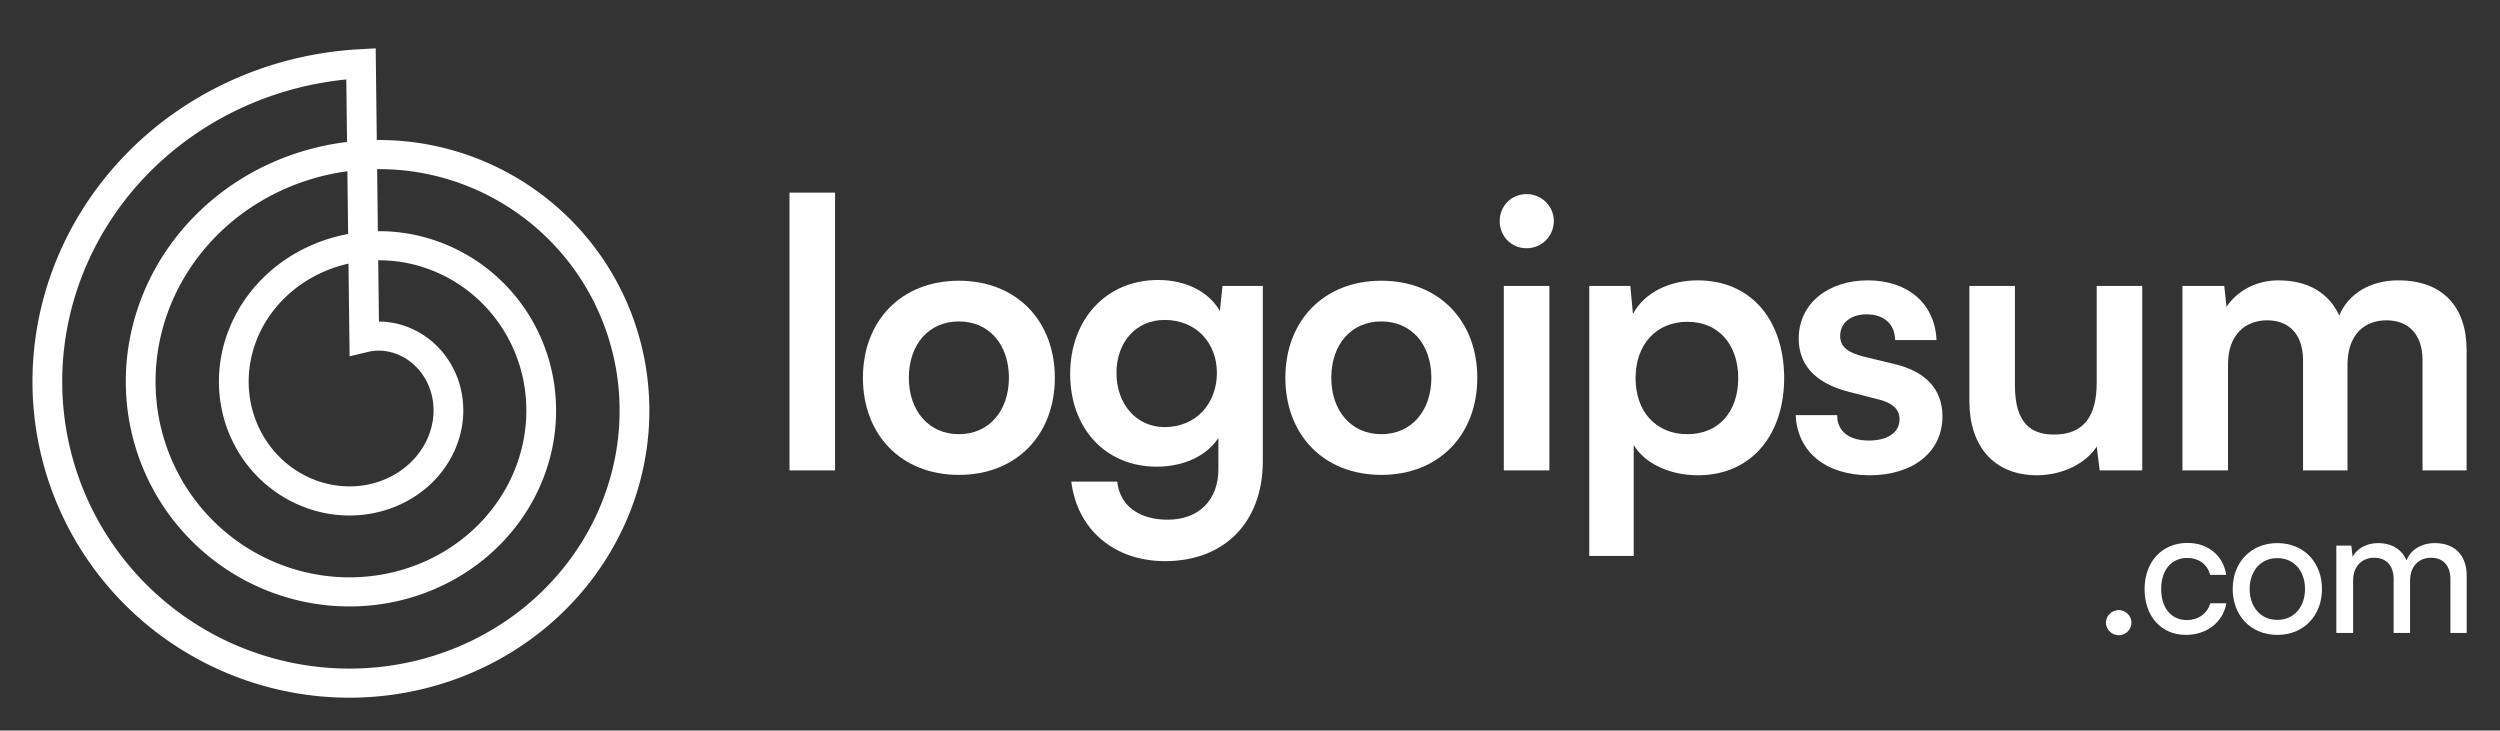
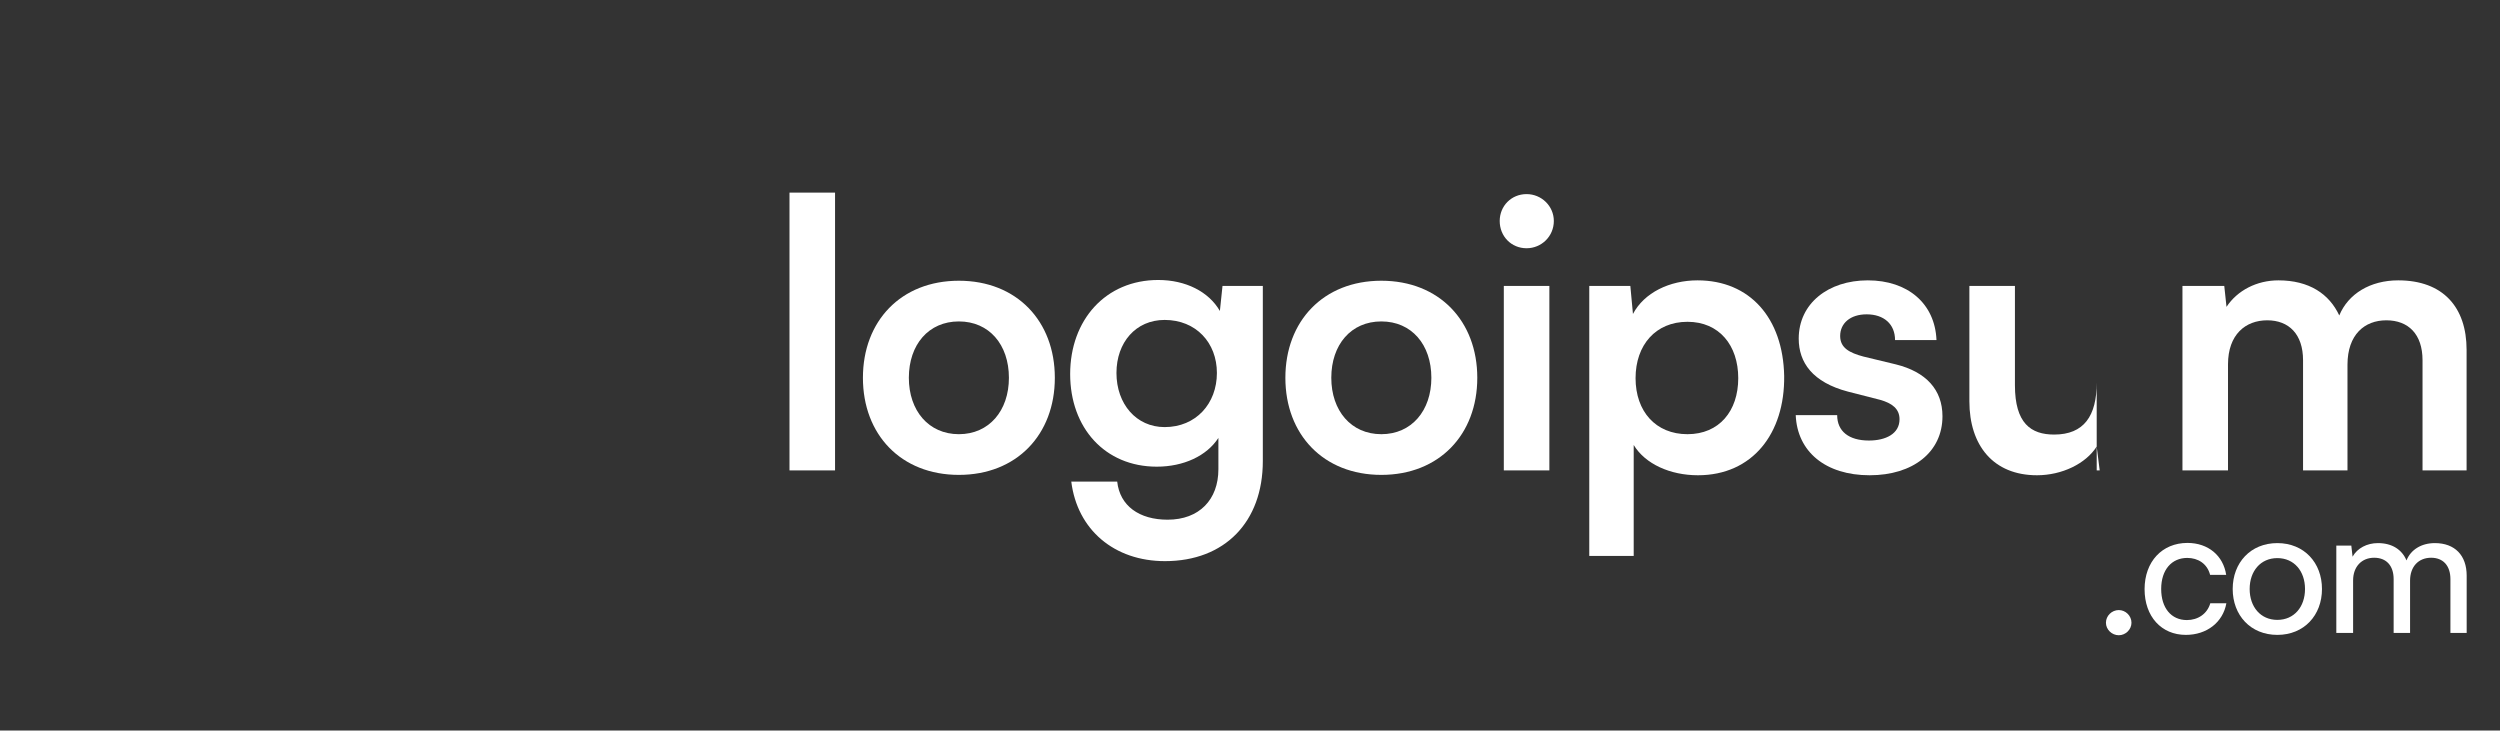
<svg xmlns="http://www.w3.org/2000/svg" width="154" height="45" viewBox="0 0 154 45" fill="none">
  <rect x="0" y="0" width="154" height="45" fill="#333333" stroke="none" />
  <path d="M51.439 28.977V11.865H48.633V28.977H51.439Z" fill="white" />
  <path d="M53.156 23.273C53.156 26.769 55.502 29.253 59.067 29.253C62.632 29.253 64.978 26.769 64.978 23.273C64.978 19.777 62.632 17.293 59.067 17.293C55.502 17.293 53.156 19.777 53.156 23.273ZM55.985 23.273C55.985 21.226 57.204 19.8 59.067 19.8C60.93 19.8 62.149 21.226 62.149 23.273C62.149 25.297 60.93 26.746 59.067 26.746C57.204 26.746 55.985 25.297 55.985 23.273Z" fill="white" />
  <path d="M65.922 23.043C65.922 26.355 68.061 28.747 71.258 28.747C72.914 28.747 74.34 28.08 75.053 26.976V28.908C75.053 30.771 73.88 32.013 71.925 32.013C70.177 32.013 68.981 31.162 68.82 29.667H65.991C66.359 32.634 68.636 34.566 71.764 34.566C75.444 34.566 77.79 32.151 77.79 28.402V17.615H75.306L75.145 19.156C74.455 17.96 73.029 17.247 71.35 17.247C68.107 17.247 65.922 19.708 65.922 23.043ZM68.774 22.974C68.774 21.088 69.97 19.708 71.741 19.708C73.673 19.708 74.961 21.111 74.961 22.974C74.961 24.86 73.673 26.309 71.741 26.309C69.993 26.309 68.774 24.883 68.774 22.974Z" fill="white" />
  <path d="M79.179 23.273C79.179 26.769 81.525 29.253 85.09 29.253C88.655 29.253 91.001 26.769 91.001 23.273C91.001 19.777 88.655 17.293 85.09 17.293C81.525 17.293 79.179 19.777 79.179 23.273ZM82.008 23.273C82.008 21.226 83.227 19.8 85.09 19.8C86.953 19.8 88.172 21.226 88.172 23.273C88.172 25.297 86.953 26.746 85.09 26.746C83.227 26.746 82.008 25.297 82.008 23.273Z" fill="white" />
  <path d="M94.037 15.292C94.957 15.292 95.716 14.556 95.716 13.613C95.716 12.693 94.957 11.957 94.037 11.957C93.094 11.957 92.382 12.693 92.382 13.613C92.382 14.556 93.094 15.292 94.037 15.292ZM92.635 28.977H95.441V17.615H92.635V28.977Z" fill="white" />
  <path d="M97.899 34.244H100.636V27.413C101.349 28.586 102.89 29.276 104.592 29.276C107.95 29.276 109.951 26.7 109.905 23.158C109.836 19.593 107.789 17.27 104.569 17.27C102.844 17.27 101.28 18.029 100.59 19.34L100.429 17.615H97.899V34.244ZM100.751 23.296C100.751 21.249 101.993 19.823 103.948 19.823C105.903 19.823 107.076 21.272 107.076 23.296C107.076 25.32 105.903 26.746 103.948 26.746C101.993 26.746 100.751 25.343 100.751 23.296Z" fill="white" />
  <path d="M110.617 25.573C110.709 27.827 112.457 29.276 115.171 29.276C117.839 29.276 119.656 27.85 119.656 25.642C119.656 24.009 118.644 22.905 116.781 22.445L114.78 21.962C113.929 21.732 113.354 21.433 113.354 20.697C113.354 19.915 113.975 19.363 114.987 19.363C116.045 19.363 116.735 19.961 116.735 20.95H119.288C119.196 18.696 117.517 17.27 115.056 17.27C112.618 17.27 110.801 18.696 110.801 20.858C110.801 22.33 111.652 23.549 113.837 24.124L115.815 24.63C116.551 24.837 117.011 25.182 117.011 25.826C117.011 26.723 116.16 27.137 115.125 27.137C113.883 27.137 113.17 26.562 113.17 25.573H110.617Z" fill="white" />
-   <path d="M125.477 29.276C127.018 29.276 128.49 28.563 129.157 27.505L129.341 28.977H131.963V17.615H129.157V23.572C129.157 25.619 128.375 26.769 126.535 26.769C125.109 26.769 124.12 26.079 124.12 23.733V17.615H121.314V24.722C121.314 27.436 122.786 29.276 125.477 29.276Z" fill="white" />
+   <path d="M125.477 29.276C127.018 29.276 128.49 28.563 129.157 27.505L129.341 28.977H131.963H129.157V23.572C129.157 25.619 128.375 26.769 126.535 26.769C125.109 26.769 124.12 26.079 124.12 23.733V17.615H121.314V24.722C121.314 27.436 122.786 29.276 125.477 29.276Z" fill="white" />
  <path d="M137.245 28.977V22.445C137.245 20.605 138.326 19.731 139.66 19.731C140.994 19.731 141.868 20.582 141.868 22.192V28.977H144.605V22.468C144.605 20.605 145.663 19.731 146.997 19.731C148.354 19.731 149.228 20.582 149.228 22.192V28.977H151.942V21.548C151.942 18.926 150.493 17.27 147.733 17.27C146.008 17.27 144.651 18.098 144.099 19.432C143.478 18.098 142.236 17.27 140.35 17.27C139.016 17.27 137.82 17.891 137.153 18.903L137.015 17.615H134.439V28.977H137.245Z" fill="white" />
  <path d="M130.518 39.131C130.936 39.131 131.299 38.779 131.299 38.361C131.299 37.932 130.936 37.58 130.518 37.58C130.089 37.58 129.726 37.932 129.726 38.361C129.726 38.779 130.089 39.131 130.518 39.131Z" fill="white" />
  <path d="M132.106 36.293C132.106 37.976 133.14 39.109 134.647 39.109C135.945 39.109 136.935 38.328 137.144 37.162H136.154C135.967 37.811 135.395 38.196 134.713 38.196C133.745 38.196 133.129 37.448 133.129 36.282C133.129 35.094 133.778 34.368 134.735 34.368C135.395 34.368 135.967 34.72 136.143 35.413H137.133C136.957 34.236 136.033 33.444 134.746 33.444C133.184 33.444 132.106 34.599 132.106 36.293Z" fill="white" />
  <path d="M137.534 36.282C137.534 37.899 138.634 39.109 140.284 39.109C141.934 39.109 143.034 37.899 143.034 36.282C143.034 34.665 141.934 33.455 140.284 33.455C138.634 33.455 137.534 34.665 137.534 36.282ZM138.579 36.282C138.579 35.182 139.25 34.379 140.284 34.379C141.318 34.379 141.989 35.182 141.989 36.282C141.989 37.382 141.318 38.185 140.284 38.185C139.25 38.185 138.579 37.382 138.579 36.282Z" fill="white" />
  <path d="M144.951 38.988V35.754C144.951 34.907 145.479 34.357 146.249 34.357C146.986 34.357 147.448 34.83 147.448 35.677V38.988H148.46V35.765C148.46 34.907 148.977 34.357 149.758 34.357C150.484 34.357 150.946 34.83 150.946 35.677V38.988H151.947V35.457C151.947 34.214 151.221 33.455 149.989 33.455C149.153 33.455 148.504 33.862 148.24 34.522C147.965 33.862 147.36 33.455 146.48 33.455C145.809 33.455 145.215 33.763 144.918 34.291L144.841 33.609H143.917V38.988H144.951Z" fill="white" />
-   <path fill-rule="evenodd" clip-rule="evenodd" d="M2 23.412L2.002 23.212L2.006 23.012L2.012 22.811L2.02 22.61L2.03 22.41L2.042 22.209L2.057 22.009L2.073 21.809L2.091 21.608L2.112 21.408L2.134 21.208L2.159 21.008L2.186 20.808L2.214 20.609L2.245 20.409L2.278 20.21L2.313 20.011L2.35 19.813L2.389 19.614L2.43 19.416L2.473 19.218L2.518 19.021L2.565 18.824L2.614 18.627L2.665 18.431L2.719 18.235L2.774 18.04L2.831 17.845L2.891 17.65L2.952 17.456L3.015 17.263L3.081 17.07L3.148 16.878L3.217 16.686L3.289 16.495L3.362 16.305L3.437 16.115L3.515 15.926L3.594 15.737L3.675 15.549L3.758 15.362L3.844 15.176L3.931 14.991L4.02 14.806L4.111 14.622L4.203 14.439L4.298 14.256L4.395 14.075L4.493 13.894L4.594 13.715L4.696 13.536L4.801 13.358L4.907 13.181L5.015 13.005L5.124 12.83L5.236 12.656L5.349 12.484L5.465 12.312L5.582 12.141L5.701 11.971L5.821 11.803L5.944 11.635L6.068 11.469L6.194 11.304L6.322 11.14L6.451 10.977L6.582 10.815L6.715 10.655L6.849 10.496L6.986 10.338L7.124 10.181L7.263 10.026L7.404 9.872L7.547 9.719L7.692 9.568L7.838 9.418L7.985 9.269L8.134 9.122L8.285 8.976L8.438 8.832L8.591 8.689L8.747 8.547L8.904 8.407L9.062 8.269L9.222 8.132L9.383 7.996L9.546 7.862L9.71 7.73L9.876 7.599L10.043 7.47L10.212 7.342L10.382 7.216L10.553 7.091L10.725 6.968L10.899 6.847L11.074 6.728L11.251 6.61L11.428 6.494L11.607 6.379L11.788 6.266L11.969 6.155L12.152 6.046L12.335 5.938L12.521 5.832L12.707 5.728L12.894 5.626L13.082 5.526L13.272 5.427L13.463 5.33L13.654 5.235L13.847 5.142L14.041 5.051L14.235 4.961L14.431 4.874L14.628 4.788L14.826 4.704L15.024 4.622L15.224 4.542L15.424 4.464L15.625 4.388L15.828 4.314L16.03 4.242L16.234 4.171L16.439 4.103L16.644 4.037L16.85 3.973L17.057 3.91L17.265 3.85L17.473 3.792L17.682 3.735L17.892 3.681L18.102 3.629L18.313 3.579L18.524 3.531L18.736 3.485L18.949 3.441L19.162 3.399L19.375 3.359L19.589 3.321L19.804 3.285L20.019 3.252L20.234 3.22L20.45 3.191L20.666 3.163L20.883 3.138L21.1 3.115L21.317 3.094L21.535 3.075L21.752 3.059L21.97 3.044L23.143 2.977L23.21 8.626L23.248 8.625L23.41 8.625L23.572 8.626L23.734 8.629L23.896 8.634L24.058 8.64L24.22 8.648L24.382 8.657L24.544 8.668L24.706 8.681L24.868 8.695L25.03 8.71L25.192 8.728L25.354 8.747L25.515 8.767L25.677 8.789L25.838 8.813L26 8.838L26.161 8.865L26.321 8.894L26.482 8.924L26.642 8.955L26.803 8.989L26.963 9.024L27.122 9.06L27.282 9.098L27.441 9.138L27.599 9.179L27.758 9.222L27.916 9.266L28.073 9.312L28.23 9.359L28.387 9.408L28.544 9.459L28.7 9.511L28.855 9.565L29.01 9.62L29.165 9.677L29.319 9.736L29.472 9.796L29.625 9.857L29.778 9.92L29.93 9.985L30.081 10.051L30.232 10.118L30.381 10.187L30.531 10.258L30.68 10.33L30.828 10.404L30.975 10.479L31.122 10.555L31.268 10.633L31.413 10.713L31.558 10.794L31.701 10.877L31.845 10.96L31.987 11.046L32.128 11.133L32.269 11.221L32.408 11.31L32.547 11.402L32.685 11.494L32.822 11.588L32.959 11.683L33.094 11.78L33.228 11.878L33.362 11.977L33.495 12.078L33.626 12.18L33.757 12.284L33.886 12.388L34.015 12.494L34.142 12.602L34.269 12.711L34.394 12.821L34.519 12.932L34.642 13.044L34.764 13.158L34.885 13.274L35.005 13.39L35.124 13.507L35.242 13.626L35.358 13.746L35.474 13.867L35.588 13.99L35.701 14.114L35.812 14.238L35.923 14.364L36.032 14.491L36.14 14.62L36.247 14.749L36.352 14.879L36.457 15.011L36.559 15.143L36.661 15.277L36.761 15.412L36.86 15.548L36.958 15.685L37.054 15.822L37.149 15.961L37.242 16.101L37.335 16.242L37.425 16.384L37.514 16.527L37.602 16.671L37.689 16.815L37.774 16.961L37.857 17.107L37.939 17.255L38.02 17.403L38.099 17.552L38.177 17.702L38.253 17.853L38.327 18.004L38.401 18.157L38.472 18.31L38.542 18.464L38.611 18.619L38.678 18.774L38.743 18.931L38.807 19.088L38.869 19.245L38.929 19.404L38.988 19.563L39.046 19.722L39.102 19.883L39.156 20.044L39.208 20.205L39.259 20.367L39.309 20.53L39.356 20.693L39.402 20.857L39.447 21.022L39.489 21.186L39.53 21.352L39.569 21.518L39.607 21.684L39.643 21.851L39.677 22.018L39.71 22.186L39.741 22.354L39.77 22.522L39.797 22.691L39.823 22.86L39.847 23.029L39.869 23.199L39.89 23.369L39.908 23.539L39.925 23.71L39.941 23.881L39.954 24.052L39.966 24.223L39.976 24.395L39.984 24.566L39.991 24.738L39.996 24.91L39.999 25.082L40 25.254L39.999 25.427L39.997 25.599L39.993 25.772L39.987 25.944L39.98 26.116L39.97 26.289L39.959 26.462L39.946 26.634L39.932 26.806L39.915 26.979L39.897 27.151L39.877 27.323L39.855 27.495L39.831 27.667L39.806 27.839L39.779 28.011L39.75 28.182L39.719 28.353L39.687 28.524L39.653 28.695L39.617 28.865L39.579 29.036L39.539 29.206L39.498 29.375L39.455 29.544L39.41 29.713L39.364 29.882L39.316 30.05L39.266 30.218L39.214 30.386L39.16 30.552L39.105 30.719L39.048 30.885L38.989 31.051L38.929 31.216L38.867 31.38L38.803 31.544L38.737 31.708L38.67 31.871L38.601 32.033L38.53 32.195L38.458 32.356L38.384 32.516L38.308 32.676L38.23 32.835L38.151 32.994L38.071 33.151L37.988 33.309L37.904 33.465L37.818 33.62L37.731 33.775L37.642 33.929L37.551 34.082L37.459 34.234L37.365 34.386L37.27 34.537L37.173 34.687L37.074 34.835L36.974 34.983L36.872 35.13L36.769 35.277L36.664 35.422L36.558 35.566L36.45 35.709L36.341 35.852L36.23 35.993L36.117 36.133L36.003 36.272L35.888 36.41L35.771 36.548L35.653 36.684L35.533 36.819L35.412 36.952L35.289 37.085L35.165 37.217L35.04 37.347L34.913 37.476L34.785 37.604L34.655 37.731L34.524 37.856L34.392 37.981L34.258 38.104L34.123 38.226L33.987 38.346L33.849 38.466L33.711 38.584L33.57 38.7L33.429 38.816L33.286 38.93L33.142 39.042L32.997 39.154L32.851 39.264L32.704 39.372L32.555 39.48L32.405 39.585L32.254 39.69L32.102 39.792L31.949 39.894L31.794 39.994L31.639 40.093L31.483 40.19L31.325 40.285L31.166 40.379L31.006 40.472L30.846 40.563L30.684 40.652L30.521 40.74L30.358 40.827L30.193 40.911L30.028 40.995L29.861 41.076L29.694 41.156L29.525 41.235L29.356 41.312L29.186 41.387L29.015 41.46L28.844 41.532L28.671 41.602L28.498 41.671L28.324 41.738L28.149 41.803L27.973 41.867L27.797 41.929L27.62 41.989L27.442 42.047L27.264 42.104L27.084 42.159L26.905 42.212L26.724 42.264L26.544 42.313L26.362 42.361L26.18 42.408L25.997 42.452L25.814 42.495L25.63 42.536L25.446 42.575L25.261 42.613L25.076 42.648L24.89 42.682L24.704 42.714L24.518 42.744L24.331 42.772L24.144 42.799L23.956 42.824L23.768 42.846L23.58 42.867L23.392 42.887L23.203 42.904L23.014 42.92L22.825 42.933L22.635 42.945L22.445 42.955L22.255 42.963L22.065 42.969L21.875 42.974L21.685 42.976L21.494 42.977L21.304 42.976L21.113 42.973L20.922 42.968L20.732 42.961L20.541 42.952L20.35 42.942L20.16 42.929L19.969 42.915L19.779 42.899L19.588 42.881L19.398 42.861L19.207 42.839L19.017 42.815L18.827 42.79L18.638 42.762L18.448 42.733L18.259 42.702L18.07 42.669L17.881 42.634L17.692 42.597L17.504 42.558L17.316 42.518L17.128 42.475L16.941 42.431L16.754 42.385L16.568 42.337L16.382 42.287L16.196 42.236L16.011 42.182L15.826 42.127L15.642 42.069L15.458 42.011L15.275 41.95L15.092 41.887L14.91 41.823L14.729 41.756L14.548 41.688L14.367 41.618L14.188 41.547L14.009 41.473L13.831 41.398L13.653 41.321L13.476 41.242L13.3 41.161L13.124 41.079L12.95 40.995L12.776 40.909L12.603 40.821L12.431 40.732L12.259 40.641L12.089 40.548L11.919 40.454L11.751 40.358L11.583 40.26L11.416 40.16L11.25 40.059L11.085 39.956L10.921 39.852L10.758 39.745L10.596 39.637L10.435 39.528L10.275 39.417L10.117 39.304L9.959 39.19L9.802 39.074L9.647 38.956L9.493 38.837L9.339 38.716L9.187 38.594L9.037 38.47L8.887 38.345L8.739 38.218L8.592 38.09L8.446 37.96L8.301 37.829L8.158 37.696L8.016 37.562L7.875 37.426L7.736 37.289L7.598 37.151L7.461 37.011L7.326 36.869L7.192 36.727L7.059 36.582L6.928 36.437L6.799 36.29L6.671 36.142L6.544 35.992L6.419 35.842L6.295 35.69L6.173 35.536L6.052 35.382L5.933 35.226L5.815 35.069L5.699 34.91L5.585 34.751L5.472 34.59L5.361 34.429L5.251 34.266L5.143 34.101L5.037 33.936L4.932 33.77L4.829 33.602L4.727 33.434L4.628 33.264L4.53 33.093L4.433 32.922L4.339 32.749L4.246 32.575L4.155 32.401L4.065 32.225L3.978 32.048L3.892 31.871L3.808 31.692L3.726 31.513L3.645 31.333L3.567 31.152L3.49 30.97L3.415 30.787L3.342 30.604L3.271 30.419L3.201 30.234L3.134 30.048L3.068 29.861L3.004 29.674L2.942 29.486L2.882 29.297L2.824 29.108L2.768 28.918L2.714 28.727L2.662 28.536L2.611 28.344L2.563 28.152L2.517 27.959L2.472 27.765L2.43 27.571L2.389 27.377L2.35 27.182L2.314 26.986L2.279 26.79L2.247 26.594L2.216 26.397L2.188 26.2L2.161 26.003L2.136 25.805L2.114 25.607L2.093 25.409L2.075 25.21L2.058 25.011L2.044 24.812L2.031 24.612L2.021 24.413L2.013 24.213L2.007 24.013L2.002 23.813L2 23.613L2 23.412ZM21.378 8.744L21.332 4.894L21.289 4.898L21.09 4.919L20.892 4.942L20.694 4.967L20.497 4.994L20.299 5.023L20.102 5.054L19.906 5.087L19.71 5.121L19.515 5.158L19.319 5.196L19.125 5.236L18.93 5.278L18.737 5.323L18.544 5.368L18.352 5.416L18.16 5.466L17.968 5.517L17.778 5.571L17.588 5.626L17.398 5.683L17.21 5.742L17.022 5.803L16.835 5.865L16.648 5.929L16.463 5.995L16.278 6.063L16.093 6.133L15.91 6.204L15.728 6.277L15.546 6.352L15.365 6.429L15.185 6.507L15.006 6.587L14.828 6.669L14.651 6.753L14.475 6.838L14.299 6.925L14.125 7.013L13.952 7.104L13.779 7.195L13.608 7.289L13.438 7.384L13.269 7.481L13.101 7.579L12.934 7.679L12.768 7.781L12.603 7.884L12.439 7.989L12.277 8.095L12.116 8.203L11.956 8.312L11.797 8.423L11.639 8.535L11.483 8.649L11.327 8.764L11.173 8.881L11.021 8.999L10.869 9.119L10.719 9.24L10.571 9.362L10.423 9.486L10.277 9.611L10.133 9.738L9.989 9.866L9.847 9.995L9.706 10.125L9.567 10.257L9.43 10.39L9.293 10.525L9.159 10.661L9.025 10.798L8.893 10.936L8.763 11.075L8.634 11.216L8.506 11.358L8.381 11.501L8.256 11.645L8.133 11.79L8.012 11.937L7.892 12.084L7.774 12.233L7.658 12.383L7.543 12.533L7.429 12.685L7.317 12.838L7.207 12.992L7.099 13.147L6.992 13.303L6.887 13.459L6.783 13.617L6.682 13.776L6.581 13.935L6.483 14.096L6.386 14.257L6.291 14.419L6.198 14.583L6.106 14.746L6.016 14.911L5.928 15.077L5.841 15.243L5.757 15.41L5.674 15.578L5.592 15.746L5.513 15.915L5.435 16.085L5.36 16.256L5.285 16.427L5.213 16.599L5.143 16.772L5.074 16.945L5.007 17.118L4.942 17.293L4.879 17.467L4.817 17.643L4.758 17.819L4.7 17.995L4.644 18.172L4.59 18.349L4.538 18.526L4.487 18.704L4.439 18.883L4.392 19.062L4.347 19.241L4.304 19.421L4.263 19.601L4.224 19.781L4.187 19.961L4.151 20.142L4.118 20.323L4.086 20.504L4.056 20.686L4.028 20.867L4.002 21.049L3.978 21.231L3.955 21.413L3.935 21.595L3.916 21.778L3.899 21.96L3.884 22.142L3.871 22.325L3.86 22.508L3.851 22.69L3.844 22.873L3.838 23.055L3.835 23.238L3.833 23.42L3.833 23.603L3.835 23.785L3.839 23.967L3.844 24.149L3.852 24.331L3.861 24.512L3.873 24.694L3.886 24.875L3.901 25.056L3.918 25.237L3.936 25.418L3.957 25.598L3.979 25.778L4.003 25.957L4.029 26.137L4.057 26.316L4.087 26.494L4.118 26.672L4.152 26.85L4.187 27.027L4.224 27.204L4.262 27.381L4.303 27.557L4.345 27.732L4.389 27.907L4.435 28.082L4.482 28.256L4.532 28.429L4.583 28.602L4.635 28.774L4.69 28.946L4.746 29.117L4.804 29.287L4.864 29.456L4.925 29.625L4.988 29.794L5.053 29.961L5.119 30.128L5.188 30.294L5.257 30.459L5.329 30.624L5.402 30.788L5.477 30.951L5.553 31.113L5.631 31.274L5.71 31.435L5.792 31.594L5.874 31.753L5.959 31.911L6.045 32.068L6.132 32.224L6.221 32.379L6.312 32.533L6.404 32.686L6.497 32.838L6.593 32.989L6.689 33.139L6.787 33.288L6.887 33.436L6.988 33.583L7.09 33.729L7.194 33.873L7.299 34.017L7.406 34.16L7.514 34.301L7.624 34.441L7.735 34.581L7.847 34.719L7.961 34.855L8.076 34.991L8.192 35.126L8.31 35.259L8.429 35.391L8.549 35.521L8.67 35.651L8.793 35.779L8.917 35.906L9.042 36.032L9.168 36.156L9.296 36.279L9.425 36.401L9.555 36.521L9.686 36.64L9.818 36.758L9.952 36.874L10.086 36.989L10.222 37.103L10.358 37.215L10.496 37.326L10.635 37.435L10.775 37.543L10.916 37.65L11.058 37.755L11.201 37.859L11.345 37.961L11.49 38.062L11.636 38.161L11.782 38.259L11.93 38.355L12.079 38.45L12.228 38.543L12.378 38.635L12.53 38.725L12.682 38.814L12.834 38.901L12.988 38.986L13.143 39.07L13.298 39.153L13.454 39.234L13.61 39.313L13.768 39.391L13.926 39.467L14.085 39.542L14.244 39.615L14.405 39.686L14.565 39.756L14.727 39.824L14.889 39.89L15.052 39.955L15.215 40.019L15.379 40.08L15.543 40.14L15.707 40.199L15.873 40.255L16.039 40.31L16.205 40.364L16.372 40.416L16.539 40.465L16.706 40.514L16.874 40.561L17.043 40.606L17.212 40.649L17.381 40.691L17.55 40.731L17.72 40.769L17.89 40.806L18.06 40.841L18.23 40.874L18.401 40.906L18.572 40.936L18.744 40.964L18.915 40.99L19.087 41.015L19.258 41.038L19.43 41.06L19.602 41.08L19.774 41.097L19.946 41.114L20.119 41.129L20.291 41.141L20.463 41.153L20.636 41.162L20.808 41.17L20.98 41.176L21.153 41.181L21.325 41.184L21.497 41.185L21.669 41.184L21.841 41.182L22.013 41.178L22.185 41.172L22.356 41.165L22.528 41.156L22.699 41.145L22.87 41.133L23.041 41.119L23.211 41.103L23.381 41.086L23.551 41.067L23.721 41.046L23.89 41.024L24.059 41L24.228 40.974L24.396 40.947L24.564 40.918L24.732 40.888L24.899 40.855L25.066 40.822L25.232 40.786L25.398 40.749L25.563 40.711L25.728 40.671L25.892 40.629L26.056 40.586L26.219 40.541L26.382 40.494L26.544 40.446L26.706 40.397L26.867 40.345L27.027 40.292L27.187 40.238L27.346 40.183L27.504 40.125L27.662 40.066L27.819 40.006L27.975 39.944L28.131 39.881L28.285 39.816L28.439 39.75L28.593 39.682L28.745 39.613L28.897 39.542L29.048 39.47L29.198 39.396L29.347 39.321L29.495 39.245L29.643 39.167L29.79 39.088L29.935 39.007L30.08 38.925L30.224 38.842L30.367 38.757L30.509 38.671L30.65 38.584L30.79 38.495L30.929 38.405L31.067 38.313L31.204 38.221L31.34 38.127L31.475 38.031L31.609 37.935L31.741 37.837L31.873 37.738L32.004 37.638L32.133 37.536L32.262 37.434L32.389 37.33L32.515 37.225L32.64 37.118L32.764 37.011L32.887 36.903L33.008 36.793L33.128 36.682L33.248 36.57L33.365 36.458L33.482 36.343L33.597 36.228L33.711 36.112L33.824 35.995L33.936 35.876L34.046 35.757L34.155 35.637L34.263 35.515L34.369 35.393L34.474 35.27L34.578 35.145L34.681 35.02L34.782 34.894L34.881 34.767L34.98 34.639L35.077 34.511L35.172 34.381L35.267 34.25L35.359 34.119L35.451 33.987L35.541 33.854L35.629 33.72L35.717 33.585L35.802 33.45L35.887 33.314L35.969 33.177L36.051 33.039L36.131 32.901L36.209 32.762L36.286 32.622L36.362 32.482L36.436 32.341L36.508 32.199L36.579 32.057L36.649 31.914L36.717 31.77L36.783 31.626L36.849 31.482L36.912 31.337L36.974 31.191L37.034 31.044L37.093 30.898L37.151 30.751L37.206 30.603L37.261 30.455L37.313 30.306L37.365 30.157L37.414 30.008L37.462 29.858L37.509 29.707L37.553 29.557L37.597 29.406L37.639 29.255L37.679 29.103L37.717 28.952L37.754 28.799L37.79 28.647L37.824 28.494L37.856 28.341L37.887 28.188L37.916 28.035L37.943 27.882L37.969 27.728L37.993 27.574L38.016 27.42L38.037 27.266L38.057 27.112L38.075 26.957L38.091 26.803L38.106 26.648L38.119 26.494L38.131 26.339L38.141 26.185L38.149 26.03L38.156 25.876L38.161 25.721L38.165 25.567L38.167 25.413L38.167 25.258L38.166 25.104L38.163 24.95L38.159 24.796L38.153 24.642L38.146 24.488L38.137 24.335L38.126 24.181L38.114 24.028L38.1 23.875L38.085 23.723L38.068 23.57L38.05 23.418L38.03 23.266L38.009 23.114L37.986 22.963L37.961 22.812L37.935 22.662L37.907 22.511L37.878 22.361L37.848 22.212L37.816 22.062L37.782 21.914L37.747 21.765L37.71 21.617L37.672 21.47L37.632 21.323L37.591 21.177L37.549 21.03L37.505 20.885L37.459 20.74L37.412 20.596L37.364 20.452L37.314 20.308L37.263 20.166L37.21 20.024L37.156 19.882L37.1 19.741L37.043 19.601L36.985 19.462L36.925 19.323L36.864 19.184L36.801 19.047L36.737 18.91L36.672 18.774L36.605 18.638L36.537 18.503L36.468 18.37L36.397 18.236L36.325 18.104L36.252 17.973L36.178 17.841L36.102 17.712L36.024 17.582L35.946 17.454L35.866 17.327L35.785 17.2L35.703 17.074L35.62 16.949L35.535 16.826L35.449 16.703L35.362 16.58L35.274 16.459L35.184 16.339L35.094 16.22L35.002 16.102L34.909 15.984L34.815 15.868L34.72 15.752L34.623 15.638L34.526 15.525L34.428 15.412L34.328 15.301L34.227 15.191L34.125 15.082L34.023 14.974L33.919 14.867L33.814 14.761L33.708 14.656L33.601 14.553L33.493 14.45L33.384 14.349L33.274 14.248L33.163 14.149L33.052 14.051L32.939 13.954L32.825 13.858L32.711 13.764L32.596 13.671L32.479 13.579L32.362 13.488L32.244 13.398L32.125 13.309L32.006 13.222L31.885 13.136L31.764 13.051L31.642 12.968L31.519 12.885L31.396 12.804L31.271 12.725L31.146 12.646L31.02 12.569L30.893 12.493L30.766 12.418L30.639 12.345L30.51 12.273L30.381 12.202L30.251 12.133L30.12 12.064L29.989 11.998L29.858 11.932L29.725 11.868L29.592 11.805L29.459 11.744L29.325 11.684L29.191 11.625L29.051 11.566L28.92 11.512L28.784 11.457L28.648 11.404L28.511 11.352L28.373 11.301L28.236 11.252L28.098 11.204L27.959 11.158L27.82 11.113L27.681 11.069L27.541 11.027L27.401 10.986L27.261 10.947L27.12 10.909L26.979 10.872L26.838 10.837L26.696 10.803L26.555 10.771L26.413 10.74L26.271 10.711L26.128 10.682L25.986 10.656L25.843 10.63L25.7 10.607L25.557 10.584L25.414 10.563L25.27 10.543L25.127 10.525L24.983 10.508L24.84 10.493L24.696 10.479L24.553 10.467L24.409 10.456L24.265 10.446L24.122 10.438L23.978 10.431L23.834 10.425L23.691 10.421L23.547 10.419L23.403 10.418L23.26 10.418L23.231 10.418L23.276 14.24L23.358 14.24L23.463 14.241L23.567 14.242L23.672 14.245L23.778 14.248L23.883 14.253L23.988 14.259L24.093 14.266L24.198 14.274L24.303 14.283L24.409 14.293L24.514 14.304L24.619 14.316L24.724 14.329L24.829 14.343L24.934 14.358L25.039 14.374L25.144 14.392L25.248 14.41L25.353 14.43L25.458 14.45L25.562 14.472L25.666 14.494L25.77 14.518L25.874 14.542L25.978 14.568L26.082 14.595L26.185 14.623L26.288 14.651L26.391 14.681L26.494 14.712L26.596 14.744L26.699 14.777L26.801 14.811L26.902 14.846L27.004 14.882L27.105 14.919L27.206 14.957L27.306 14.997L27.407 15.037L27.507 15.078L27.606 15.12L27.705 15.164L27.804 15.208L27.902 15.253L28 15.299L28.098 15.347L28.195 15.395L28.292 15.444L28.389 15.495L28.485 15.546L28.58 15.598L28.675 15.651L28.77 15.706L28.864 15.761L28.957 15.817L29.05 15.874L29.143 15.932L29.235 15.991L29.326 16.051L29.417 16.112L29.508 16.174L29.597 16.237L29.686 16.301L29.775 16.365L29.863 16.431L29.951 16.497L30.037 16.565L30.123 16.633L30.209 16.703L30.294 16.773L30.378 16.844L30.462 16.916L30.545 16.989L30.627 17.062L30.708 17.137L30.789 17.212L30.869 17.289L30.948 17.366L31.027 17.444L31.105 17.523L31.182 17.602L31.258 17.683L31.334 17.764L31.409 17.846L31.483 17.929L31.556 18.012L31.628 18.097L31.7 18.182L31.771 18.268L31.841 18.355L31.91 18.442L31.978 18.531L32.045 18.62L32.112 18.71L32.177 18.8L32.242 18.891L32.306 18.983L32.369 19.076L32.431 19.169L32.492 19.263L32.552 19.358L32.612 19.453L32.67 19.549L32.727 19.645L32.784 19.743L32.839 19.84L32.894 19.939L32.947 20.038L33 20.138L33.051 20.238L33.102 20.339L33.152 20.441L33.2 20.542L33.248 20.645L33.294 20.748L33.34 20.852L33.384 20.956L33.428 21.061L33.47 21.166L33.511 21.272L33.551 21.378L33.591 21.484L33.629 21.591L33.666 21.699L33.702 21.807L33.737 21.916L33.77 22.024L33.803 22.134L33.835 22.243L33.865 22.354L33.895 22.464L33.923 22.575L33.95 22.686L33.976 22.797L34.001 22.909L34.025 23.022L34.047 23.134L34.069 23.247L34.089 23.36L34.108 23.474L34.126 23.587L34.143 23.701L34.159 23.815L34.173 23.93L34.187 24.044L34.199 24.159L34.21 24.274L34.219 24.39L34.228 24.505L34.236 24.62L34.242 24.736L34.247 24.852L34.251 24.968L34.254 25.084L34.255 25.201L34.255 25.317L34.254 25.433L34.252 25.55L34.249 25.666L34.245 25.783L34.239 25.9L34.232 26.017L34.224 26.133L34.215 26.25L34.204 26.367L34.192 26.483L34.179 26.6L34.165 26.717L34.15 26.833L34.133 26.95L34.115 27.066L34.096 27.182L34.076 27.299L34.055 27.415L34.032 27.531L34.008 27.646L33.983 27.762L33.957 27.878L33.929 27.993L33.901 28.108L33.871 28.223L33.84 28.338L33.807 28.452L33.774 28.567L33.739 28.68L33.703 28.794L33.666 28.908L33.628 29.021L33.588 29.134L33.548 29.246L33.506 29.359L33.463 29.471L33.418 29.582L33.373 29.693L33.326 29.804L33.279 29.915L33.23 30.025L33.18 30.134L33.128 30.244L33.076 30.352L33.022 30.461L32.968 30.569L32.912 30.676L32.855 30.783L32.796 30.89L32.737 30.996L32.677 31.101L32.615 31.206L32.552 31.311L32.489 31.414L32.424 31.518L32.358 31.62L32.291 31.723L32.222 31.824L32.153 31.925L32.083 32.026L32.011 32.125L31.938 32.224L31.865 32.323L31.79 32.421L31.714 32.518L31.637 32.614L31.56 32.71L31.481 32.805L31.401 32.899L31.32 32.993L31.238 33.086L31.155 33.178L31.071 33.269L30.986 33.36L30.9 33.45L30.813 33.539L30.725 33.627L30.636 33.715L30.546 33.801L30.455 33.887L30.364 33.972L30.271 34.056L30.177 34.139L30.083 34.222L29.987 34.303L29.891 34.384L29.794 34.464L29.695 34.542L29.596 34.62L29.497 34.697L29.396 34.773L29.294 34.849L29.192 34.923L29.088 34.996L28.984 35.068L28.88 35.139L28.774 35.21L28.667 35.279L28.56 35.347L28.452 35.415L28.343 35.481L28.233 35.546L28.123 35.611L28.012 35.673L27.9 35.736L27.788 35.797L27.675 35.857L27.561 35.916L27.446 35.973L27.331 36.03L27.215 36.086L27.098 36.14L26.981 36.194L26.863 36.246L26.745 36.297L26.626 36.347L26.506 36.396L26.386 36.444L26.265 36.491L26.144 36.536L26.022 36.58L25.9 36.623L25.777 36.665L25.653 36.706L25.529 36.746L25.405 36.784L25.28 36.821L25.155 36.857L25.029 36.892L24.902 36.925L24.776 36.958L24.649 36.989L24.521 37.019L24.393 37.047L24.265 37.075L24.136 37.101L24.007 37.126L23.878 37.15L23.748 37.172L23.618 37.193L23.488 37.213L23.358 37.231L23.227 37.249L23.096 37.265L22.964 37.279L22.833 37.293L22.701 37.305L22.569 37.316L22.437 37.326L22.304 37.334L22.172 37.341L22.039 37.347L21.906 37.351L21.773 37.354L21.64 37.356L21.507 37.356L21.373 37.356L21.24 37.353L21.107 37.35L20.973 37.345L20.84 37.339L20.706 37.332L20.572 37.323L20.439 37.313L20.305 37.302L20.172 37.289L20.038 37.275L19.905 37.26L19.772 37.243L19.638 37.225L19.505 37.206L19.372 37.185L19.239 37.163L19.107 37.14L18.974 37.115L18.841 37.09L18.709 37.062L18.577 37.034L18.445 37.004L18.314 36.973L18.182 36.94L18.051 36.907L17.92 36.871L17.79 36.835L17.66 36.797L17.53 36.758L17.4 36.718L17.271 36.676L17.142 36.633L17.013 36.589L16.885 36.544L16.757 36.497L16.63 36.449L16.503 36.399L16.376 36.349L16.25 36.297L16.124 36.243L15.999 36.189L15.874 36.133L15.75 36.076L15.626 36.018L15.503 35.959L15.38 35.898L15.258 35.836L15.136 35.773L15.015 35.708L14.895 35.642L14.775 35.576L14.656 35.507L14.537 35.438L14.42 35.367L14.302 35.296L14.186 35.223L14.07 35.149L13.955 35.073L13.84 34.997L13.726 34.919L13.613 34.84L13.501 34.76L13.389 34.679L13.278 34.597L13.168 34.513L13.059 34.429L12.951 34.343L12.843 34.256L12.736 34.168L12.63 34.079L12.525 33.989L12.421 33.898L12.318 33.805L12.215 33.712L12.114 33.617L12.013 33.522L11.913 33.425L11.814 33.328L11.717 33.229L11.62 33.13L11.524 33.029L11.429 32.927L11.335 32.825L11.242 32.721L11.15 32.616L11.059 32.511L10.969 32.404L10.88 32.297L10.792 32.188L10.706 32.079L10.62 31.969L10.535 31.857L10.452 31.745L10.369 31.632L10.288 31.518L10.208 31.404L10.129 31.288L10.051 31.172L9.974 31.055L9.898 30.936L9.824 30.818L9.751 30.698L9.679 30.577L9.608 30.456L9.538 30.334L9.47 30.211L9.403 30.088L9.337 29.964L9.272 29.839L9.208 29.713L9.146 29.587L9.085 29.459L9.025 29.332L8.967 29.203L8.91 29.074L8.854 28.945L8.799 28.814L8.746 28.683L8.694 28.552L8.643 28.419L8.594 28.287L8.546 28.154L8.5 28.02L8.454 27.885L8.41 27.75L8.368 27.615L8.327 27.479L8.287 27.343L8.248 27.206L8.211 27.069L8.176 26.931L8.142 26.793L8.109 26.654L8.077 26.515L8.047 26.376L8.019 26.236L7.991 26.096L7.966 25.956L7.941 25.815L7.918 25.674L7.897 25.532L7.877 25.391L7.858 25.249L7.841 25.106L7.825 24.964L7.811 24.821L7.798 24.678L7.787 24.535L7.777 24.392L7.769 24.248L7.762 24.104L7.756 23.96L7.752 23.817L7.75 23.672L7.749 23.528L7.749 23.384L7.751 23.239L7.755 23.095L7.76 22.951L7.766 22.806L7.774 22.661L7.783 22.517L7.794 22.372L7.806 22.228L7.82 22.083L7.836 21.939L7.853 21.794L7.871 21.65L7.891 21.506L7.912 21.362L7.935 21.218L7.959 21.074L7.985 20.931L8.012 20.787L8.041 20.644L8.071 20.501L8.103 20.358L8.136 20.215L8.171 20.073L8.207 19.931L8.245 19.789L8.284 19.647L8.325 19.506L8.367 19.365L8.41 19.225L8.455 19.084L8.502 18.945L8.55 18.805L8.599 18.666L8.65 18.527L8.703 18.389L8.756 18.251L8.812 18.114L8.868 17.977L8.927 17.84L8.986 17.704L9.047 17.569L9.109 17.434L9.173 17.3L9.239 17.166L9.305 17.033L9.373 16.9L9.443 16.768L9.514 16.637L9.586 16.506L9.66 16.376L9.735 16.246L9.811 16.117L9.889 15.989L9.968 15.861L10.048 15.735L10.13 15.609L10.213 15.483L10.298 15.359L10.384 15.235L10.471 15.112L10.559 14.989L10.649 14.868L10.74 14.747L10.832 14.628L10.926 14.509L11.021 14.39L11.117 14.273L11.214 14.157L11.313 14.041L11.413 13.927L11.514 13.813L11.616 13.7L11.72 13.589L11.825 13.478L11.931 13.368L12.038 13.259L12.146 13.151L12.256 13.044L12.366 12.939L12.478 12.834L12.591 12.73L12.705 12.627L12.82 12.526L12.937 12.425L13.054 12.325L13.172 12.227L13.292 12.13L13.412 12.034L13.534 11.939L13.657 11.845L13.781 11.752L13.905 11.66L14.031 11.57L14.158 11.481L14.286 11.393L14.414 11.306L14.544 11.22L14.675 11.136L14.806 11.053L14.939 10.971L15.072 10.89L15.206 10.811L15.341 10.733L15.477 10.656L15.614 10.581L15.752 10.507L15.891 10.434L16.03 10.362L16.17 10.292L16.311 10.223L16.453 10.156L16.596 10.089L16.739 10.025L16.883 9.961L17.028 9.899L17.173 9.839L17.32 9.779L17.466 9.721L17.614 9.665L17.762 9.61L17.911 9.556L18.061 9.504L18.211 9.454L18.361 9.404L18.513 9.356L18.665 9.31L18.817 9.265L18.97 9.222L19.123 9.18L19.277 9.139L19.432 9.1L19.587 9.063L19.742 9.027L19.898 8.993L20.054 8.96L20.211 8.928L20.368 8.898L20.526 8.87L20.684 8.843L20.842 8.818L21.001 8.794L21.16 8.772L21.319 8.751L21.378 8.744ZM21.445 14.413L21.399 10.549L21.269 10.567L21.129 10.588L20.988 10.611L20.849 10.634L20.709 10.659L20.57 10.686L20.431 10.714L20.293 10.743L20.155 10.773L20.018 10.805L19.881 10.838L19.744 10.873L19.607 10.909L19.476 10.944L19.337 10.984L19.202 11.024L19.067 11.065L18.934 11.107L18.8 11.151L18.668 11.196L18.535 11.242L18.404 11.289L18.273 11.338L18.143 11.387L18.013 11.439L17.884 11.491L17.755 11.545L17.627 11.6L17.5 11.655L17.373 11.713L17.247 11.771L17.122 11.831L16.997 11.892L16.873 11.954L16.751 12.017L16.628 12.081L16.507 12.147L16.385 12.213L16.265 12.281L16.146 12.35L16.028 12.42L15.91 12.491L15.793 12.564L15.677 12.637L15.562 12.711L15.447 12.787L15.334 12.863L15.221 12.941L15.109 13.02L14.998 13.099L14.888 13.18L14.779 13.262L14.671 13.345L14.564 13.428L14.457 13.513L14.352 13.599L14.247 13.686L14.144 13.774L14.041 13.862L13.94 13.952L13.839 14.043L13.74 14.134L13.641 14.226L13.544 14.32L13.447 14.414L13.352 14.509L13.258 14.605L13.164 14.701L13.072 14.799L12.981 14.897L12.891 14.997L12.802 15.097L12.713 15.198L12.627 15.299L12.541 15.402L12.456 15.505L12.373 15.609L12.29 15.713L12.209 15.819L12.129 15.925L12.05 16.032L11.972 16.14L11.896 16.248L11.82 16.357L11.746 16.466L11.673 16.577L11.601 16.688L11.53 16.799L11.46 16.911L11.392 17.024L11.325 17.137L11.259 17.251L11.194 17.366L11.131 17.48L11.068 17.596L11.007 17.712L10.947 17.829L10.889 17.946L10.832 18.063L10.775 18.181L10.721 18.3L10.667 18.419L10.615 18.538L10.564 18.658L10.514 18.778L10.466 18.899L10.418 19.02L10.372 19.141L10.328 19.263L10.284 19.385L10.242 19.508L10.201 19.63L10.162 19.753L10.123 19.877L10.086 20L10.051 20.124L10.017 20.248L9.983 20.373L9.952 20.497L9.921 20.622L9.892 20.747L9.864 20.873L9.838 20.998L9.812 21.124L9.789 21.25L9.766 21.375L9.745 21.502L9.725 21.628L9.706 21.754L9.689 21.88L9.672 22.006L9.658 22.133L9.644 22.26L9.632 22.386L9.621 22.513L9.612 22.639L9.604 22.766L9.597 22.893L9.591 23.019L9.587 23.146L9.584 23.272L9.582 23.398L9.582 23.525L9.582 23.651L9.585 23.777L9.588 23.903L9.593 24.029L9.599 24.155L9.606 24.28L9.615 24.406L9.625 24.531L9.636 24.656L9.649 24.781L9.662 24.905L9.677 25.03L9.693 25.154L9.711 25.278L9.73 25.401L9.75 25.525L9.771 25.648L9.794 25.77L9.817 25.893L9.842 26.015L9.869 26.137L9.896 26.258L9.925 26.379L9.955 26.5L9.986 26.62L10.018 26.74L10.052 26.859L10.087 26.979L10.123 27.097L10.16 27.215L10.198 27.333L10.238 27.45L10.278 27.567L10.32 27.683L10.363 27.799L10.407 27.914L10.453 28.029L10.499 28.143L10.546 28.257L10.595 28.37L10.645 28.483L10.696 28.595L10.748 28.706L10.801 28.817L10.855 28.927L10.911 29.036L10.967 29.145L11.025 29.254L11.083 29.361L11.143 29.468L11.204 29.575L11.265 29.68L11.328 29.785L11.392 29.889L11.457 29.993L11.523 30.096L11.589 30.198L11.657 30.299L11.726 30.4L11.796 30.5L11.867 30.599L11.938 30.697L12.011 30.794L12.085 30.891L12.159 30.987L12.235 31.082L12.311 31.177L12.388 31.27L12.466 31.363L12.546 31.454L12.626 31.546L12.706 31.636L12.788 31.725L12.871 31.813L12.954 31.901L13.038 31.987L13.123 32.073L13.209 32.158L13.296 32.242L13.383 32.325L13.471 32.407L13.56 32.488L13.65 32.568L13.741 32.647L13.832 32.725L13.924 32.803L14.017 32.879L14.11 32.955L14.204 33.029L14.299 33.102L14.395 33.175L14.491 33.246L14.587 33.317L14.685 33.386L14.783 33.454L14.882 33.522L14.981 33.588L15.081 33.654L15.181 33.718L15.283 33.781L15.384 33.843L15.486 33.904L15.589 33.965L15.692 34.024L15.796 34.082L15.9 34.139L16.005 34.194L16.111 34.249L16.216 34.303L16.323 34.355L16.429 34.407L16.537 34.458L16.644 34.507L16.752 34.555L16.86 34.602L16.969 34.648L17.078 34.693L17.188 34.737L17.298 34.78L17.408 34.821L17.519 34.862L17.63 34.901L17.741 34.939L17.852 34.977L17.964 35.013L18.076 35.047L18.189 35.081L18.301 35.114L18.414 35.145L18.527 35.175L18.64 35.205L18.754 35.233L18.868 35.26L18.982 35.285L19.096 35.31L19.21 35.334L19.324 35.356L19.439 35.377L19.553 35.397L19.668 35.416L19.783 35.434L19.898 35.451L20.013 35.466L20.128 35.481L20.243 35.494L20.358 35.506L20.473 35.517L20.588 35.527L20.704 35.535L20.819 35.543L20.934 35.549L21.049 35.554L21.164 35.559L21.279 35.562L21.394 35.563L21.509 35.564L21.624 35.563L21.738 35.562L21.853 35.559L21.968 35.556L22.082 35.551L22.196 35.545L22.31 35.537L22.424 35.529L22.538 35.52L22.651 35.509L22.764 35.498L22.877 35.485L22.99 35.471L23.103 35.456L23.215 35.44L23.327 35.423L23.439 35.405L23.55 35.386L23.662 35.365L23.773 35.344L23.883 35.322L23.994 35.298L24.103 35.273L24.213 35.248L24.322 35.221L24.431 35.193L24.54 35.165L24.648 35.135L24.755 35.104L24.863 35.072L24.969 35.039L25.076 35.005L25.182 34.97L25.287 34.934L25.392 34.897L25.497 34.859L25.601 34.82L25.705 34.78L25.808 34.739L25.911 34.697L26.013 34.654L26.114 34.61L26.215 34.565L26.316 34.52L26.416 34.473L26.515 34.425L26.614 34.377L26.712 34.327L26.81 34.276L26.907 34.225L27.003 34.173L27.099 34.12L27.194 34.066L27.288 34.011L27.382 33.955L27.475 33.898L27.568 33.84L27.66 33.782L27.751 33.722L27.841 33.662L27.931 33.601L28.02 33.539L28.108 33.477L28.196 33.413L28.283 33.349L28.369 33.284L28.455 33.218L28.539 33.152L28.623 33.084L28.706 33.016L28.788 32.947L28.87 32.877L28.951 32.807L29.031 32.736L29.11 32.664L29.189 32.592L29.266 32.518L29.343 32.444L29.419 32.37L29.494 32.294L29.568 32.218L29.642 32.142L29.714 32.064L29.786 31.986L29.857 31.908L29.926 31.829L29.995 31.749L30.064 31.668L30.131 31.587L30.197 31.505L30.263 31.423L30.327 31.34L30.391 31.257L30.454 31.173L30.516 31.089L30.576 31.004L30.637 30.918L30.695 30.832L30.754 30.746L30.811 30.659L30.867 30.572L30.922 30.483L30.977 30.395L31.03 30.306L31.082 30.217L31.134 30.127L31.184 30.037L31.234 29.946L31.282 29.855L31.33 29.764L31.376 29.672L31.422 29.58L31.466 29.488L31.51 29.395L31.553 29.302L31.594 29.208L31.635 29.114L31.674 29.02L31.713 28.926L31.75 28.831L31.787 28.736L31.823 28.641L31.857 28.545L31.891 28.449L31.923 28.353L31.955 28.257L31.985 28.16L32.015 28.064L32.043 27.967L32.07 27.87L32.097 27.772L32.122 27.675L32.146 27.577L32.17 27.48L32.192 27.381L32.213 27.284L32.233 27.186L32.253 27.087L32.271 26.989L32.288 26.89L32.304 26.792L32.319 26.694L32.333 26.595L32.346 26.496L32.358 26.398L32.369 26.299L32.379 26.2L32.388 26.101L32.396 26.003L32.403 25.904L32.409 25.805L32.413 25.707L32.417 25.608L32.42 25.509L32.422 25.411L32.422 25.312L32.422 25.214L32.421 25.116L32.419 25.018L32.415 24.92L32.411 24.822L32.406 24.724L32.4 24.627L32.392 24.529L32.384 24.432L32.375 24.335L32.364 24.238L32.353 24.141L32.341 24.045L32.328 23.949L32.313 23.852L32.298 23.756L32.282 23.661L32.265 23.566L32.247 23.471L32.228 23.376L32.208 23.281L32.187 23.187L32.165 23.093L32.142 22.999L32.118 22.906L32.094 22.813L32.068 22.721L32.041 22.628L32.014 22.536L31.986 22.445L31.956 22.353L31.926 22.263L31.895 22.172L31.863 22.082L31.83 21.992L31.796 21.903L31.761 21.814L31.726 21.726L31.689 21.638L31.652 21.551L31.614 21.463L31.575 21.377L31.535 21.291L31.494 21.205L31.452 21.12L31.41 21.035L31.366 20.951L31.323 20.867L31.278 20.785L31.232 20.702L31.185 20.62L31.138 20.538L31.09 20.457L31.041 20.377L30.991 20.297L30.941 20.217L30.89 20.139L30.838 20.061L30.785 19.983L30.731 19.906L30.677 19.83L30.622 19.754L30.567 19.679L30.51 19.605L30.453 19.531L30.395 19.457L30.337 19.385L30.278 19.313L30.218 19.242L30.157 19.171L30.096 19.101L30.034 19.032L29.972 18.963L29.909 18.895L29.845 18.828L29.78 18.762L29.715 18.696L29.65 18.631L29.584 18.566L29.517 18.503L29.449 18.44L29.381 18.377L29.313 18.316L29.244 18.255L29.174 18.195L29.104 18.136L29.033 18.077L28.962 18.02L28.89 17.963L28.817 17.906L28.745 17.851L28.672 17.796L28.598 17.742L28.523 17.689L28.448 17.637L28.373 17.585L28.298 17.535L28.221 17.485L28.145 17.436L28.068 17.387L27.991 17.34L27.913 17.293L27.834 17.247L27.756 17.202L27.677 17.158L27.598 17.114L27.518 17.072L27.438 17.03L27.357 16.989L27.277 16.949L27.195 16.91L27.114 16.871L27.033 16.834L26.95 16.797L26.868 16.761L26.786 16.726L26.703 16.692L26.619 16.659L26.536 16.626L26.453 16.595L26.369 16.564L26.285 16.534L26.2 16.505L26.116 16.477L26.031 16.449L25.946 16.423L25.861 16.397L25.776 16.372L25.691 16.349L25.605 16.326L25.519 16.303L25.433 16.282L25.347 16.262L25.261 16.242L25.175 16.224L25.089 16.206L25.002 16.189L24.916 16.173L24.829 16.158L24.743 16.143L24.656 16.13L24.57 16.117L24.483 16.106L24.396 16.095L24.309 16.085L24.223 16.076L24.136 16.068L24.049 16.06L23.962 16.054L23.875 16.048L23.789 16.043L23.702 16.04L23.615 16.036L23.529 16.034L23.443 16.033L23.356 16.032L23.297 16.033L23.342 19.808L23.369 19.808L23.418 19.809L23.468 19.81L23.518 19.812L23.568 19.814L23.618 19.817L23.668 19.82L23.718 19.824L23.767 19.828L23.818 19.833L23.868 19.838L23.918 19.844L23.968 19.85L24.018 19.857L24.068 19.864L24.119 19.872L24.169 19.881L24.219 19.89L24.269 19.9L24.319 19.91L24.369 19.92L24.419 19.931L24.469 19.943L24.519 19.955L24.569 19.968L24.619 19.981L24.669 19.995L24.719 20.009L24.768 20.024L24.818 20.04L24.868 20.056L24.917 20.072L24.966 20.089L25.016 20.107L25.065 20.125L25.114 20.143L25.163 20.163L25.212 20.182L25.26 20.202L25.309 20.223L25.357 20.244L25.405 20.266L25.453 20.288L25.501 20.311L25.549 20.335L25.596 20.359L25.644 20.383L25.691 20.408L25.738 20.433L25.785 20.459L25.831 20.486L25.878 20.513L25.924 20.541L25.97 20.569L26.016 20.597L26.061 20.626L26.106 20.656L26.151 20.686L26.196 20.717L26.241 20.748L26.285 20.779L26.329 20.811L26.372 20.844L26.416 20.877L26.459 20.911L26.502 20.945L26.544 20.979L26.587 21.014L26.629 21.05L26.67 21.086L26.712 21.122L26.753 21.16L26.793 21.197L26.833 21.235L26.873 21.273L26.913 21.312L26.952 21.351L26.991 21.391L27.03 21.431L27.068 21.472L27.106 21.513L27.143 21.555L27.18 21.597L27.217 21.64L27.253 21.682L27.289 21.726L27.324 21.77L27.359 21.814L27.394 21.858L27.428 21.903L27.462 21.949L27.495 21.995L27.528 22.041L27.56 22.088L27.592 22.135L27.624 22.182L27.655 22.23L27.686 22.278L27.716 22.327L27.745 22.376L27.775 22.425L27.803 22.475L27.832 22.525L27.859 22.576L27.887 22.626L27.913 22.678L27.94 22.729L27.965 22.781L27.991 22.833L28.015 22.886L28.04 22.938L28.063 22.992L28.087 23.045L28.109 23.099L28.131 23.153L28.153 23.207L28.174 23.262L28.194 23.317L28.214 23.372L28.233 23.428L28.252 23.484L28.27 23.54L28.288 23.596L28.305 23.653L28.322 23.71L28.337 23.767L28.353 23.824L28.368 23.882L28.382 23.94L28.395 23.998L28.408 24.056L28.421 24.115L28.433 24.174L28.444 24.232L28.454 24.291L28.464 24.351L28.474 24.41L28.482 24.47L28.491 24.53L28.498 24.59L28.505 24.65L28.511 24.71L28.517 24.771L28.522 24.831L28.526 24.892L28.53 24.953L28.533 25.014L28.535 25.075L28.537 25.136L28.538 25.197L28.539 25.259L28.539 25.32L28.538 25.382L28.537 25.444L28.535 25.505L28.532 25.567L28.529 25.629L28.524 25.691L28.52 25.753L28.514 25.815L28.508 25.877L28.502 25.939L28.494 26.001L28.486 26.063L28.478 26.125L28.468 26.187L28.459 26.249L28.448 26.311L28.436 26.373L28.424 26.435L28.412 26.497L28.398 26.558L28.384 26.62L28.37 26.682L28.355 26.744L28.338 26.806L28.322 26.867L28.305 26.929L28.287 26.99L28.268 27.051L28.248 27.112L28.229 27.173L28.208 27.234L28.186 27.295L28.164 27.356L28.142 27.416L28.118 27.477L28.094 27.537L28.07 27.597L28.044 27.657L28.018 27.717L27.992 27.776L27.964 27.835L27.936 27.895L27.908 27.954L27.878 28.012L27.849 28.071L27.818 28.129L27.787 28.187L27.755 28.245L27.722 28.302L27.689 28.36L27.655 28.417L27.621 28.474L27.585 28.53L27.55 28.586L27.513 28.642L27.476 28.698L27.439 28.753L27.4 28.808L27.361 28.863L27.322 28.917L27.282 28.971L27.241 29.025L27.2 29.079L27.158 29.132L27.115 29.184L27.072 29.237L27.028 29.289L26.984 29.34L26.939 29.392L26.893 29.442L26.847 29.493L26.8 29.543L26.753 29.593L26.705 29.642L26.656 29.691L26.607 29.739L26.557 29.787L26.507 29.834L26.456 29.881L26.405 29.928L26.353 29.974L26.301 30.02L26.248 30.065L26.194 30.11L26.14 30.154L26.085 30.198L26.03 30.241L25.975 30.284L25.919 30.326L25.862 30.368L25.805 30.409L25.747 30.45L25.689 30.49L25.63 30.53L25.571 30.569L25.512 30.608L25.452 30.646L25.391 30.683L25.33 30.72L25.268 30.756L25.207 30.792L25.144 30.827L25.081 30.862L25.018 30.896L24.954 30.929L24.89 30.962L24.826 30.994L24.761 31.026L24.695 31.057L24.63 31.088L24.564 31.117L24.497 31.146L24.43 31.175L24.363 31.203L24.295 31.23L24.227 31.257L24.159 31.283L24.09 31.308L24.021 31.333L23.951 31.357L23.881 31.38L23.811 31.403L23.741 31.425L23.67 31.446L23.599 31.467L23.528 31.487L23.456 31.506L23.384 31.524L23.312 31.542L23.24 31.559L23.167 31.576L23.094 31.592L23.021 31.607L22.947 31.621L22.873 31.635L22.8 31.648L22.725 31.66L22.651 31.671L22.576 31.682L22.502 31.692L22.427 31.701L22.352 31.71L22.276 31.717L22.201 31.724L22.125 31.731L22.049 31.736L21.974 31.741L21.898 31.745L21.821 31.748L21.745 31.751L21.669 31.753L21.592 31.753L21.515 31.754L21.439 31.753L21.362 31.752L21.285 31.75L21.208 31.747L21.131 31.744L21.054 31.739L20.977 31.734L20.9 31.728L20.823 31.721L20.745 31.714L20.668 31.706L20.591 31.697L20.514 31.687L20.437 31.676L20.36 31.665L20.283 31.653L20.206 31.64L20.129 31.626L20.052 31.612L19.975 31.596L19.898 31.58L19.821 31.563L19.745 31.546L19.668 31.527L19.592 31.508L19.515 31.488L19.439 31.468L19.363 31.446L19.288 31.424L19.212 31.401L19.136 31.377L19.061 31.352L18.985 31.327L18.91 31.3L18.835 31.273L18.761 31.246L18.686 31.217L18.612 31.188L18.538 31.158L18.464 31.127L18.391 31.095L18.317 31.063L18.244 31.03L18.172 30.996L18.099 30.961L18.027 30.926L17.955 30.89L17.883 30.853L17.812 30.815L17.741 30.777L17.67 30.738L17.6 30.698L17.53 30.657L17.46 30.615L17.391 30.573L17.322 30.53L17.254 30.487L17.185 30.443L17.118 30.398L17.05 30.352L16.983 30.305L16.917 30.258L16.851 30.21L16.785 30.161L16.72 30.112L16.655 30.062L16.59 30.011L16.526 29.96L16.463 29.908L16.4 29.855L16.337 29.802L16.275 29.747L16.214 29.692L16.153 29.637L16.092 29.581L16.032 29.524L15.973 29.466L15.914 29.408L15.856 29.35L15.798 29.29L15.741 29.23L15.684 29.169L15.628 29.108L15.572 29.046L15.517 28.984L15.463 28.921L15.409 28.857L15.356 28.792L15.303 28.727L15.252 28.662L15.2 28.596L15.15 28.529L15.1 28.462L15.05 28.394L15.002 28.326L14.954 28.256L14.906 28.187L14.859 28.117L14.813 28.047L14.768 27.975L14.723 27.904L14.68 27.832L14.636 27.759L14.594 27.686L14.552 27.612L14.511 27.538L14.47 27.463L14.431 27.388L14.392 27.313L14.354 27.237L14.316 27.16L14.28 27.083L14.244 27.006L14.209 26.928L14.174 26.85L14.141 26.771L14.108 26.692L14.076 26.613L14.045 26.533L14.014 26.453L13.985 26.372L13.956 26.291L13.928 26.21L13.901 26.128L13.875 26.046L13.849 25.964L13.824 25.881L13.8 25.798L13.777 25.715L13.755 25.631L13.734 25.547L13.714 25.462L13.694 25.378L13.675 25.293L13.657 25.208L13.64 25.123L13.624 25.037L13.609 24.951L13.594 24.865L13.581 24.779L13.568 24.692L13.556 24.605L13.546 24.518L13.536 24.431L13.527 24.344L13.518 24.256L13.511 24.169L13.505 24.081L13.499 23.993L13.495 23.905L13.491 23.817L13.488 23.728L13.486 23.64L13.485 23.551L13.485 23.462L13.486 23.374L13.488 23.285L13.491 23.196L13.494 23.107L13.499 23.018L13.505 22.929L13.511 22.84L13.518 22.751L13.527 22.662L13.536 22.573L13.546 22.483L13.557 22.394L13.569 22.305L13.582 22.216L13.596 22.127L13.611 22.038L13.627 21.95L13.643 21.861L13.661 21.772L13.68 21.683L13.699 21.595L13.72 21.506L13.741 21.418L13.763 21.33L13.787 21.242L13.811 21.154L13.836 21.067L13.862 20.979L13.889 20.892L13.917 20.805L13.945 20.718L13.975 20.631L14.006 20.544L14.038 20.458L14.07 20.372L14.104 20.286L14.138 20.201L14.173 20.115L14.21 20.03L14.247 19.945L14.285 19.861L14.324 19.777L14.364 19.693L14.404 19.609L14.446 19.526L14.488 19.443L14.532 19.36L14.576 19.278L14.621 19.197L14.668 19.115L14.715 19.034L14.762 18.953L14.811 18.873L14.861 18.793L14.912 18.714L14.963 18.635L15.015 18.556L15.068 18.478L15.122 18.4L15.177 18.323L15.233 18.246L15.289 18.17L15.347 18.094L15.405 18.019L15.464 17.944L15.524 17.87L15.584 17.796L15.646 17.723L15.708 17.65L15.771 17.578L15.835 17.507L15.9 17.436L15.965 17.365L16.032 17.296L16.099 17.226L16.166 17.158L16.235 17.09L16.304 17.023L16.375 16.956L16.445 16.89L16.517 16.824L16.589 16.759L16.662 16.695L16.736 16.632L16.811 16.569L16.886 16.507L16.962 16.445L17.039 16.385L17.116 16.325L17.194 16.265L17.273 16.207L17.352 16.149L17.432 16.092L17.513 16.035L17.594 15.98L17.677 15.925L17.759 15.871L17.842 15.817L17.926 15.765L18.011 15.713L18.096 15.662L18.182 15.612L18.268 15.562L18.355 15.514L18.443 15.466L18.531 15.419L18.619 15.373L18.709 15.328L18.798 15.283L18.889 15.24L18.979 15.197L19.071 15.155L19.162 15.114L19.255 15.074L19.348 15.035L19.441 14.996L19.535 14.959L19.629 14.922L19.724 14.886L19.819 14.852L19.914 14.818L20.01 14.785L20.107 14.753L20.204 14.722L20.301 14.692L20.399 14.662L20.497 14.634L20.595 14.607L20.694 14.58L20.793 14.555L20.892 14.53L20.992 14.507L21.092 14.484L21.193 14.463L21.294 14.442L21.395 14.423L21.445 14.413ZM22.687 21.674L21.535 21.949L21.467 16.239L21.413 16.252L21.331 16.271L21.249 16.291L21.168 16.312L21.087 16.333L21.006 16.356L20.926 16.379L20.846 16.403L20.766 16.428L20.688 16.453L20.608 16.479L20.53 16.506L20.452 16.534L20.374 16.562L20.297 16.591L20.219 16.622L20.143 16.652L20.067 16.683L19.99 16.716L19.915 16.748L19.84 16.782L19.766 16.816L19.692 16.851L19.618 16.886L19.544 16.923L19.472 16.96L19.4 16.997L19.328 17.035L19.256 17.074L19.186 17.114L19.115 17.154L19.046 17.195L18.976 17.237L18.907 17.279L18.839 17.322L18.771 17.365L18.704 17.409L18.637 17.454L18.571 17.499L18.505 17.545L18.44 17.591L18.375 17.639L18.311 17.686L18.248 17.734L18.185 17.783L18.123 17.832L18.061 17.882L18 17.933L17.939 17.984L17.88 18.035L17.82 18.087L17.762 18.14L17.704 18.193L17.646 18.247L17.589 18.301L17.533 18.355L17.477 18.41L17.422 18.466L17.368 18.522L17.315 18.578L17.261 18.636L17.209 18.693L17.157 18.751L17.106 18.809L17.056 18.868L17.006 18.927L16.957 18.987L16.909 19.047L16.861 19.107L16.814 19.168L16.768 19.229L16.722 19.291L16.677 19.353L16.633 19.415L16.589 19.478L16.547 19.541L16.504 19.604L16.463 19.668L16.422 19.732L16.382 19.796L16.343 19.861L16.304 19.926L16.267 19.991L16.229 20.057L16.193 20.123L16.157 20.189L16.122 20.255L16.088 20.322L16.054 20.389L16.022 20.456L15.99 20.524L15.958 20.591L15.928 20.659L15.898 20.727L15.869 20.796L15.841 20.864L15.813 20.933L15.786 21.002L15.76 21.071L15.735 21.14L15.71 21.21L15.686 21.279L15.663 21.349L15.641 21.419L15.619 21.489L15.598 21.559L15.578 21.629L15.559 21.699L15.54 21.77L15.522 21.84L15.505 21.911L15.489 21.982L15.473 22.052L15.458 22.123L15.444 22.194L15.431 22.265L15.418 22.336L15.406 22.407L15.395 22.478L15.385 22.549L15.375 22.62L15.367 22.691L15.358 22.762L15.351 22.833L15.344 22.905L15.338 22.976L15.333 23.047L15.329 23.117L15.325 23.188L15.322 23.259L15.32 23.33L15.319 23.401L15.318 23.471L15.318 23.542L15.319 23.612L15.32 23.683L15.322 23.753L15.325 23.823L15.329 23.893L15.333 23.963L15.338 24.032L15.344 24.102L15.351 24.171L15.358 24.241L15.366 24.31L15.374 24.379L15.384 24.447L15.394 24.516L15.405 24.584L15.416 24.652L15.428 24.721L15.441 24.788L15.454 24.856L15.469 24.923L15.483 24.99L15.499 25.057L15.515 25.124L15.532 25.19L15.55 25.256L15.568 25.322L15.586 25.388L15.606 25.453L15.626 25.518L15.647 25.583L15.668 25.647L15.69 25.711L15.713 25.775L15.736 25.838L15.76 25.902L15.785 25.965L15.81 26.027L15.836 26.089L15.862 26.151L15.889 26.213L15.917 26.274L15.945 26.335L15.974 26.395L16.003 26.455L16.033 26.515L16.064 26.574L16.095 26.633L16.126 26.692L16.159 26.75L16.192 26.808L16.225 26.865L16.259 26.922L16.293 26.979L16.328 27.035L16.364 27.09L16.4 27.145L16.436 27.2L16.473 27.255L16.511 27.308L16.549 27.362L16.587 27.415L16.627 27.468L16.666 27.52L16.706 27.571L16.747 27.622L16.788 27.673L16.829 27.724L16.871 27.773L16.913 27.822L16.956 27.871L17 27.919L17.043 27.967L17.087 28.014L17.132 28.061L17.177 28.107L17.222 28.153L17.268 28.198L17.314 28.243L17.361 28.287L17.408 28.331L17.455 28.374L17.503 28.416L17.551 28.459L17.6 28.5L17.649 28.541L17.698 28.581L17.747 28.621L17.797 28.661L17.848 28.699L17.898 28.738L17.949 28.775L18 28.812L18.052 28.849L18.104 28.885L18.156 28.92L18.208 28.955L18.261 28.989L18.314 29.023L18.367 29.056L18.42 29.088L18.474 29.12L18.528 29.152L18.582 29.183L18.637 29.213L18.692 29.242L18.746 29.271L18.802 29.3L18.857 29.328L18.913 29.355L18.968 29.381L19.024 29.408L19.08 29.433L19.137 29.458L19.193 29.482L19.25 29.506L19.306 29.529L19.363 29.552L19.421 29.573L19.478 29.595L19.535 29.615L19.593 29.636L19.65 29.655L19.708 29.674L19.766 29.692L19.824 29.71L19.882 29.727L19.94 29.743L19.998 29.759L20.057 29.774L20.115 29.789L20.173 29.803L20.232 29.817L20.29 29.829L20.349 29.842L20.407 29.853L20.466 29.864L20.525 29.875L20.583 29.885L20.642 29.894L20.701 29.902L20.759 29.91L20.818 29.918L20.877 29.925L20.935 29.931L20.994 29.937L21.052 29.942L21.111 29.946L21.169 29.95L21.228 29.953L21.286 29.956L21.344 29.958L21.403 29.96L21.461 29.961L21.519 29.961L21.577 29.961L21.635 29.96L21.692 29.959L21.75 29.957L21.808 29.955L21.865 29.952L21.922 29.948L21.98 29.944L22.037 29.939L22.093 29.934L22.15 29.928L22.207 29.922L22.263 29.915L22.32 29.907L22.375 29.899L22.431 29.89L22.487 29.881L22.543 29.872L22.598 29.861L22.653 29.851L22.708 29.839L22.763 29.828L22.817 29.815L22.872 29.802L22.926 29.789L22.98 29.775L23.033 29.761L23.086 29.746L23.14 29.73L23.192 29.714L23.245 29.698L23.297 29.681L23.349 29.664L23.401 29.646L23.453 29.627L23.504 29.608L23.555 29.589L23.606 29.569L23.656 29.549L23.706 29.528L23.756 29.507L23.806 29.485L23.855 29.463L23.904 29.441L23.952 29.418L24 29.394L24.048 29.37L24.096 29.346L24.143 29.321L24.19 29.296L24.236 29.27L24.282 29.244L24.328 29.218L24.374 29.191L24.419 29.163L24.463 29.136L24.508 29.108L24.552 29.079L24.596 29.05L24.639 29.021L24.682 28.991L24.724 28.962L24.766 28.931L24.808 28.9L24.849 28.869L24.89 28.838L24.931 28.806L24.971 28.774L25.01 28.741L25.05 28.709L25.088 28.675L25.127 28.642L25.165 28.608L25.203 28.574L25.24 28.54L25.276 28.505L25.313 28.47L25.349 28.434L25.384 28.399L25.419 28.363L25.454 28.326L25.488 28.29L25.522 28.253L25.555 28.216L25.588 28.179L25.62 28.141L25.652 28.104L25.683 28.065L25.714 28.027L25.745 27.989L25.775 27.95L25.804 27.911L25.834 27.872L25.862 27.832L25.89 27.792L25.918 27.753L25.945 27.713L25.972 27.672L25.998 27.632L26.024 27.591L26.05 27.55L26.075 27.509L26.099 27.468L26.123 27.427L26.146 27.386L26.169 27.344L26.192 27.302L26.214 27.26L26.235 27.218L26.256 27.176L26.277 27.134L26.297 27.091L26.317 27.049L26.336 27.006L26.354 26.963L26.373 26.92L26.39 26.877L26.407 26.834L26.424 26.791L26.44 26.747L26.456 26.704L26.471 26.661L26.486 26.617L26.5 26.574L26.514 26.53L26.527 26.487L26.54 26.443L26.552 26.399L26.564 26.355L26.576 26.312L26.587 26.268L26.597 26.224L26.607 26.18L26.616 26.137L26.625 26.092L26.634 26.049L26.642 26.005L26.649 25.961L26.657 25.917L26.663 25.873L26.669 25.829L26.675 25.786L26.68 25.742L26.685 25.698L26.689 25.655L26.693 25.611L26.696 25.567L26.699 25.524L26.701 25.481L26.703 25.437L26.704 25.394L26.706 25.351L26.706 25.308L26.706 25.265L26.706 25.222L26.705 25.179L26.704 25.136L26.702 25.093L26.7 25.051L26.697 25.008L26.694 24.966L26.691 24.924L26.687 24.882L26.682 24.84L26.678 24.798L26.672 24.756L26.667 24.715L26.661 24.674L26.654 24.633L26.647 24.591L26.64 24.55L26.632 24.51L26.624 24.469L26.616 24.429L26.607 24.389L26.597 24.349L26.587 24.309L26.577 24.269L26.567 24.229L26.556 24.19L26.544 24.151L26.533 24.112L26.521 24.074L26.508 24.035L26.495 23.997L26.482 23.959L26.468 23.921L26.454 23.884L26.44 23.846L26.425 23.809L26.41 23.772L26.395 23.735L26.379 23.699L26.363 23.663L26.347 23.627L26.33 23.591L26.313 23.556L26.295 23.52L26.277 23.485L26.259 23.451L26.241 23.416L26.222 23.382L26.203 23.349L26.183 23.315L26.164 23.282L26.144 23.249L26.123 23.216L26.103 23.183L26.082 23.151L26.061 23.119L26.039 23.088L26.018 23.056L25.995 23.025L25.973 22.995L25.951 22.964L25.928 22.934L25.905 22.904L25.881 22.875L25.858 22.846L25.834 22.817L25.81 22.788L25.785 22.76L25.761 22.732L25.736 22.704L25.711 22.677L25.685 22.65L25.66 22.623L25.634 22.597L25.608 22.571L25.582 22.545L25.556 22.52L25.529 22.495L25.502 22.47L25.475 22.446L25.448 22.422L25.421 22.398L25.393 22.375L25.366 22.352L25.338 22.329L25.31 22.307L25.281 22.285L25.253 22.263L25.224 22.242L25.196 22.221L25.167 22.2L25.138 22.18L25.109 22.16L25.08 22.141L25.05 22.122L25.021 22.103L24.991 22.084L24.961 22.066L24.931 22.048L24.902 22.031L24.872 22.014L24.841 21.997L24.811 21.98L24.781 21.964L24.75 21.949L24.72 21.933L24.689 21.918L24.658 21.904L24.628 21.889L24.597 21.875L24.566 21.862L24.535 21.849L24.504 21.836L24.473 21.823L24.442 21.811L24.41 21.799L24.379 21.788L24.348 21.777L24.317 21.766L24.285 21.755L24.254 21.745L24.223 21.735L24.192 21.726L24.16 21.717L24.129 21.708L24.098 21.7L24.066 21.692L24.035 21.684L24.003 21.677L23.972 21.67L23.941 21.663L23.909 21.657L23.878 21.651L23.847 21.646L23.816 21.64L23.785 21.635L23.753 21.631L23.722 21.627L23.691 21.622L23.66 21.619L23.629 21.616L23.598 21.613L23.567 21.61L23.537 21.608L23.506 21.606L23.475 21.604L23.445 21.603L23.414 21.602L23.384 21.601L23.354 21.601L23.323 21.6L23.293 21.601L23.263 21.601L23.233 21.602L23.203 21.603L23.174 21.605L23.144 21.606L23.114 21.608L23.085 21.611L23.056 21.613L23.027 21.616L22.997 21.619L22.969 21.623L22.94 21.627L22.911 21.631L22.883 21.635L22.854 21.64L22.826 21.645L22.798 21.65L22.77 21.655L22.742 21.661L22.715 21.667L22.687 21.674Z" fill="white" />
</svg>